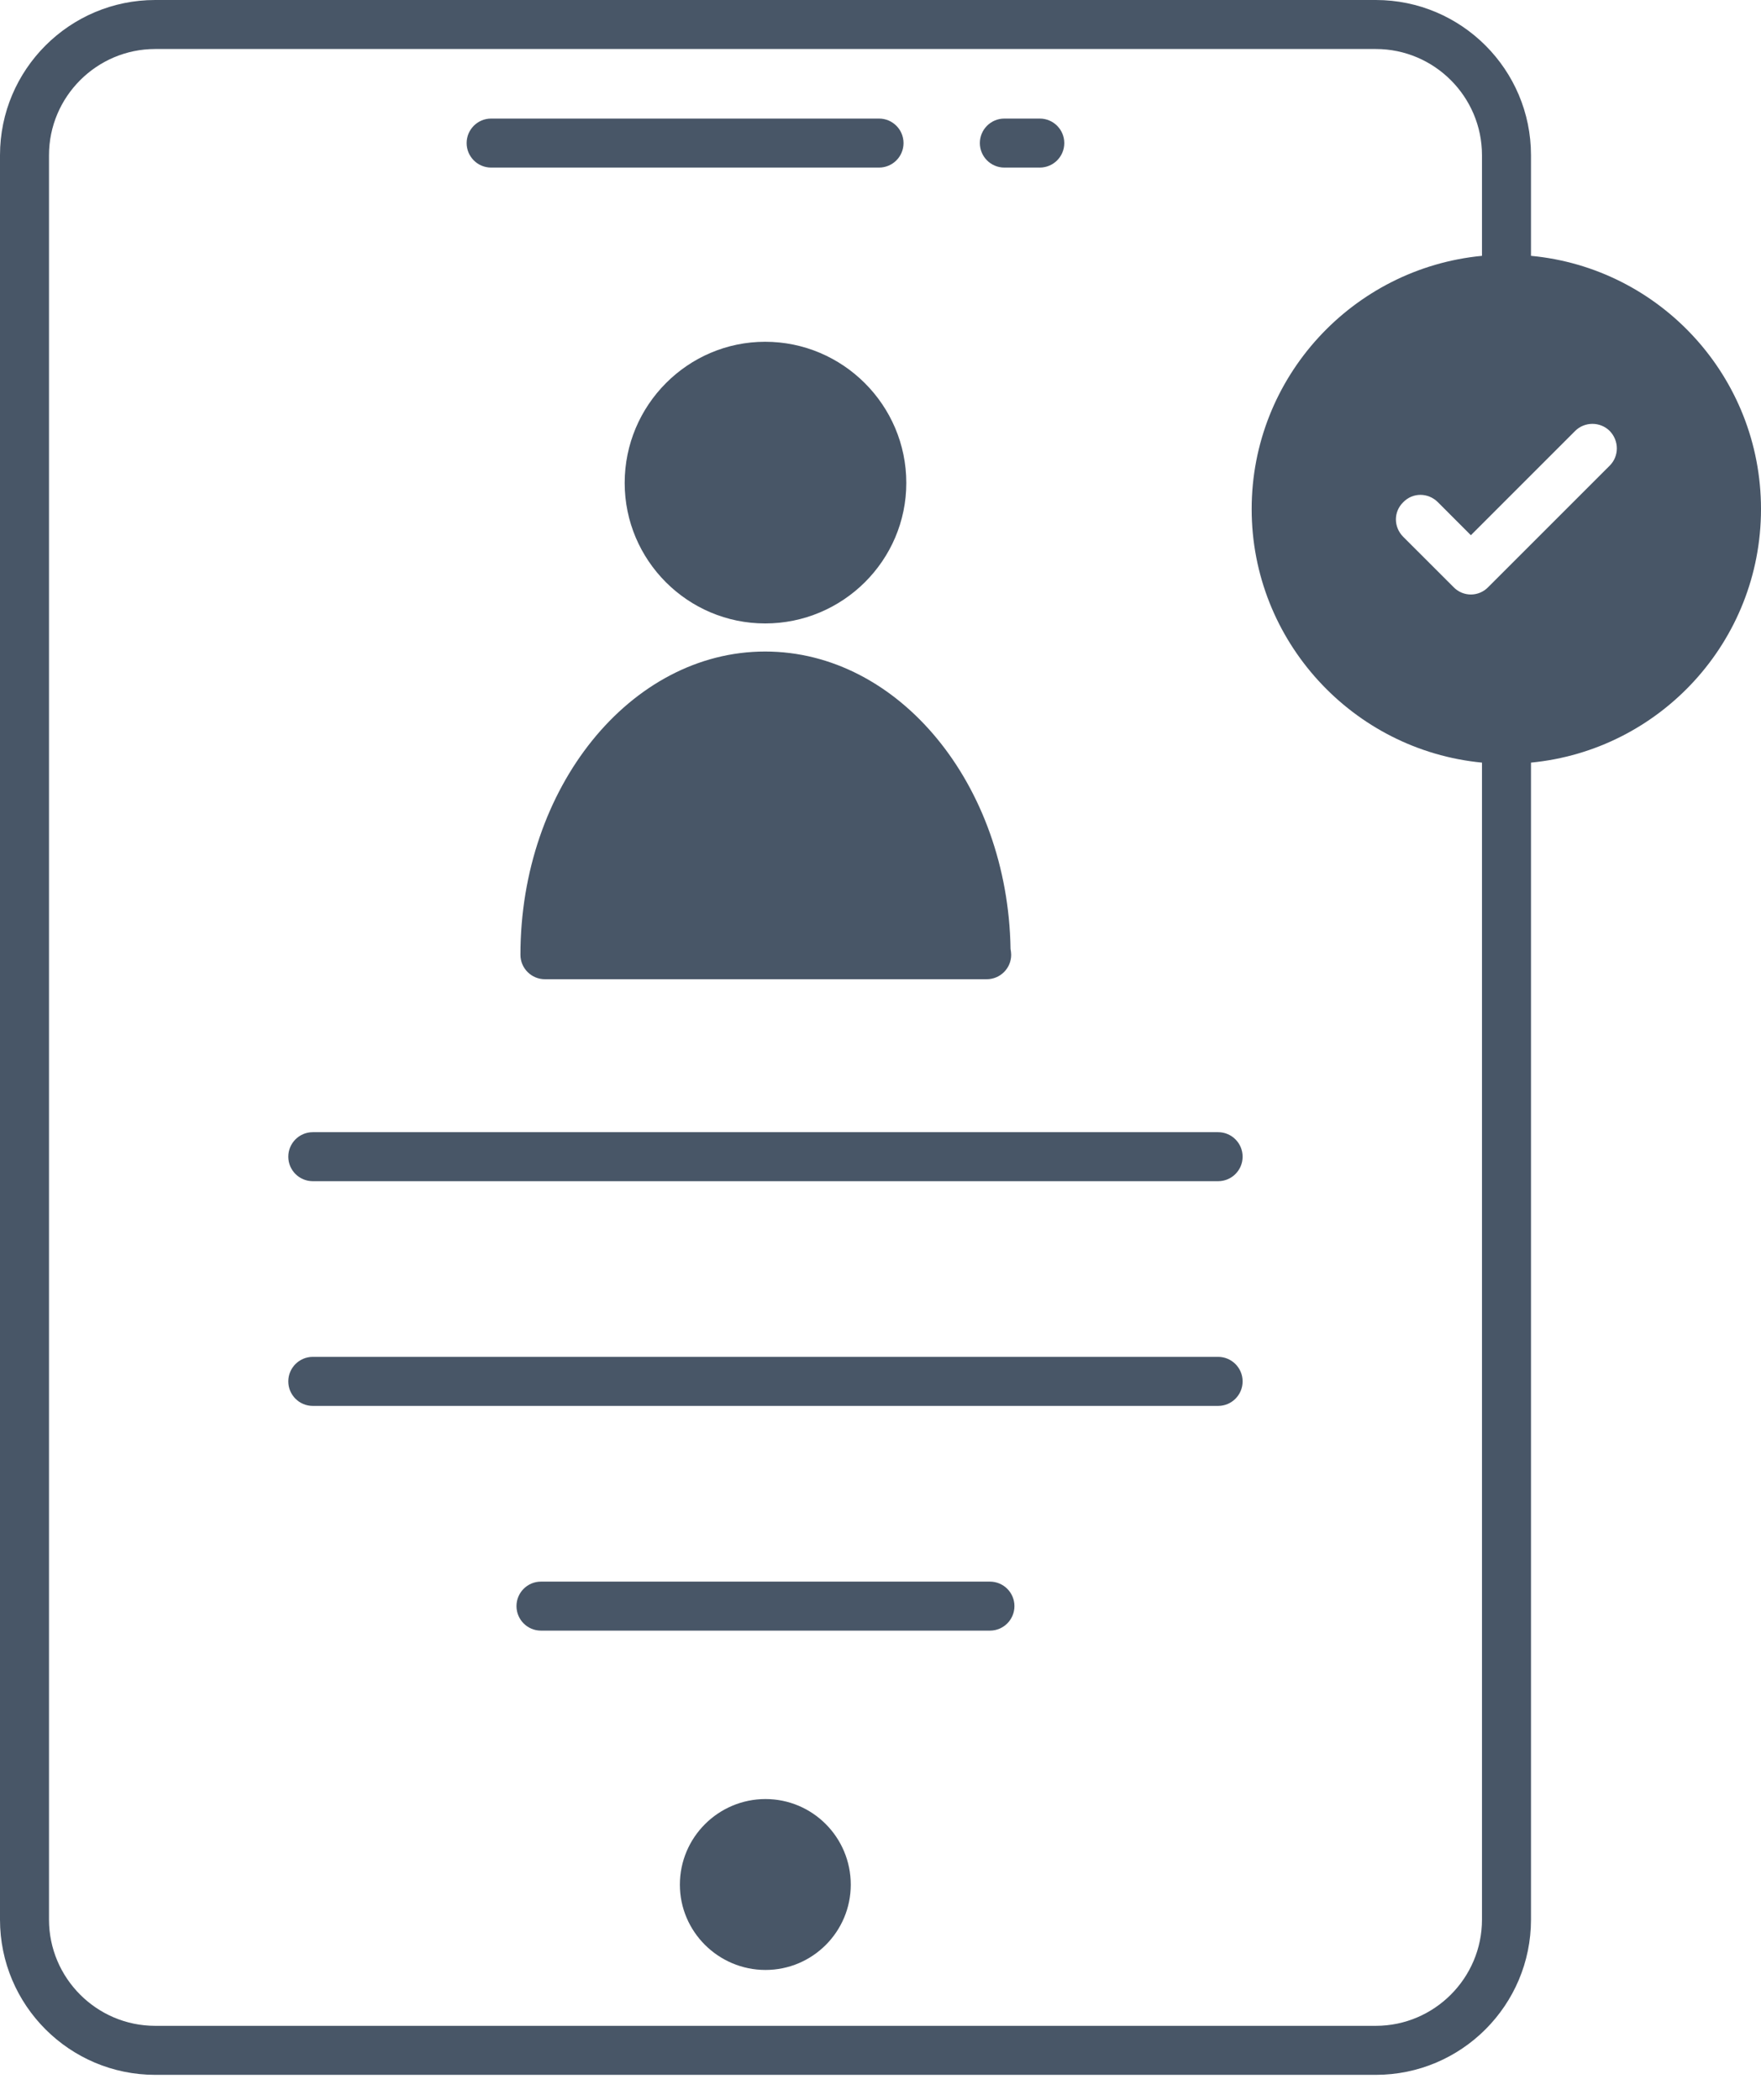
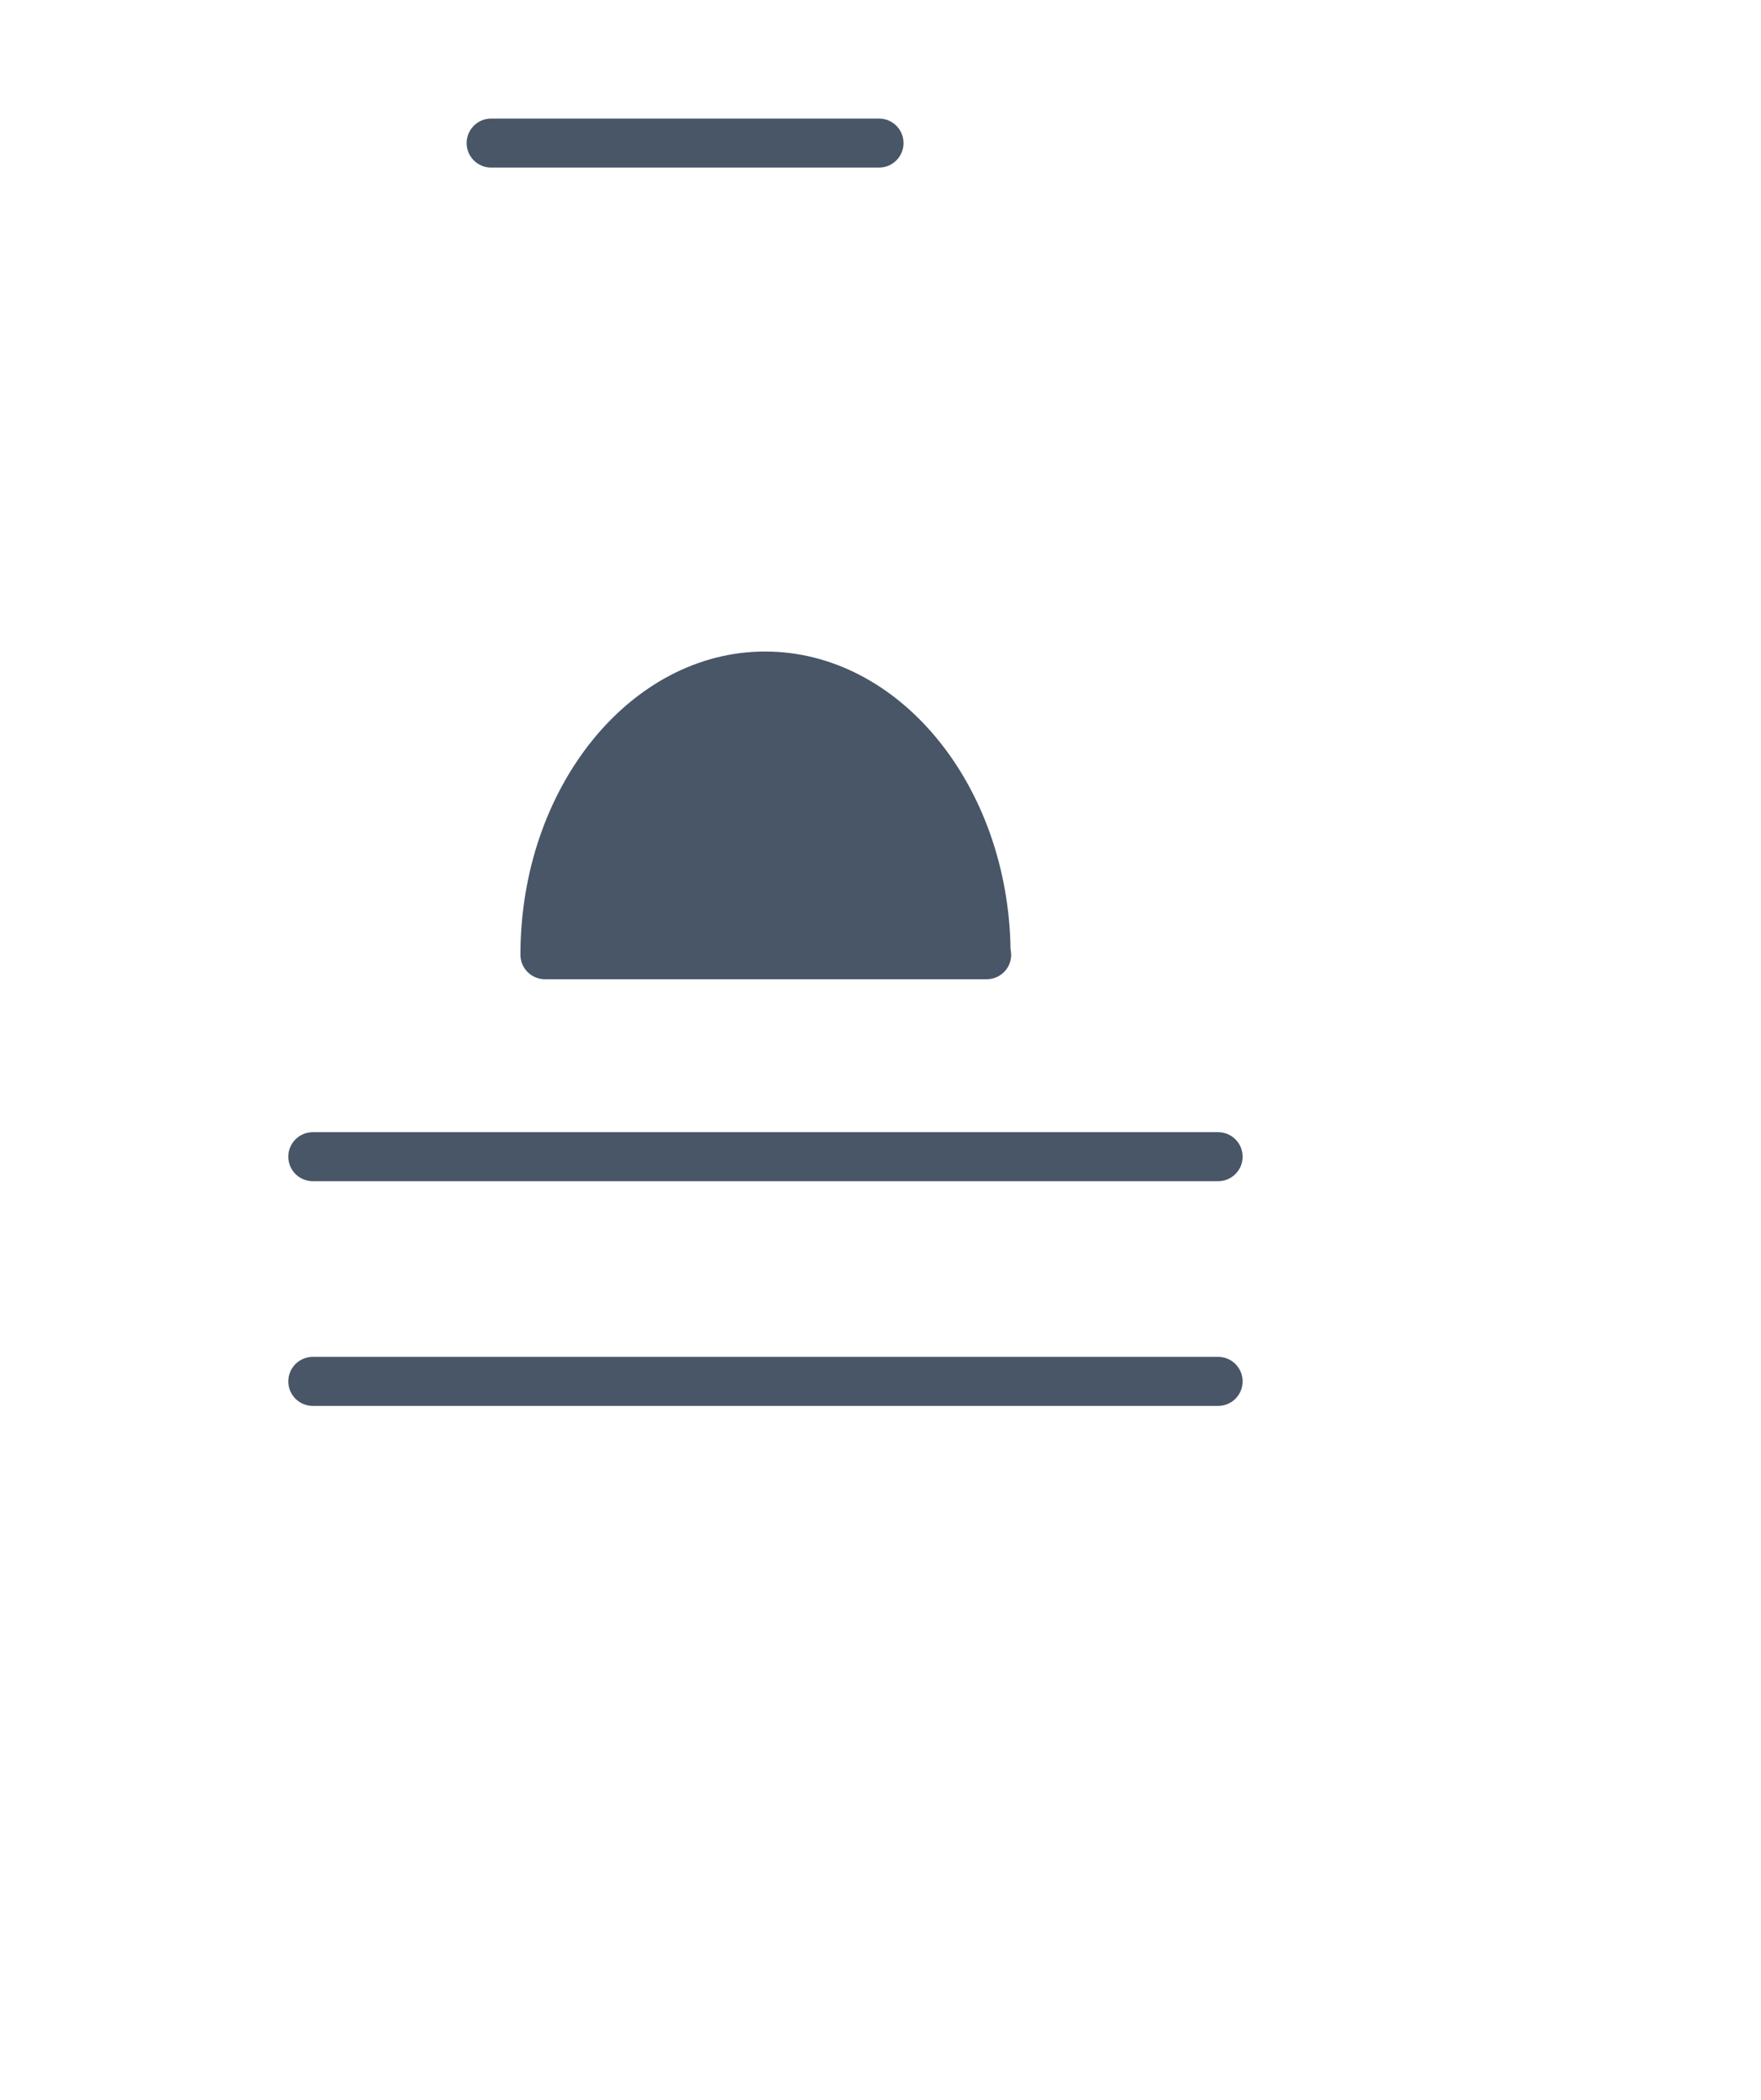
<svg xmlns="http://www.w3.org/2000/svg" width="52" height="62" viewBox="0 0 52 62" fill="none">
-   <path d="M29.657 4.948H30.703C31.103 4.948 31.427 4.624 31.427 4.225C31.427 3.825 31.103 3.501 30.703 3.501H29.657C29.258 3.501 28.934 3.825 28.934 4.225C28.934 4.624 29.258 4.948 29.657 4.948Z" fill="#485667" />
  <path d="M14.502 4.948H25.957C26.356 4.948 26.68 4.624 26.68 4.225C26.68 3.825 26.356 3.501 25.957 3.501H14.502C14.103 3.501 13.779 3.825 13.779 4.225C13.779 4.624 14.103 4.948 14.502 4.948Z" fill="#485667" />
-   <path d="M22.604 53.119C21.215 53.119 20.076 54.248 20.076 55.647C20.076 57.036 21.215 58.165 22.604 58.165C23.993 58.165 25.122 57.036 25.122 55.647C25.122 54.248 23.993 53.119 22.604 53.119V53.119Z" fill="#485667" />
  <path d="M35.97 33.429H9.236C8.837 33.429 8.513 33.753 8.513 34.153C8.513 34.552 8.837 34.876 9.236 34.876H35.97C36.369 34.876 36.693 34.552 36.693 34.153C36.693 33.753 36.369 33.429 35.97 33.429Z" fill="#485667" />
  <path d="M35.97 40.063H9.236C8.837 40.063 8.513 40.388 8.513 40.787C8.513 41.187 8.837 41.511 9.236 41.511H35.97C36.369 41.511 36.693 41.187 36.693 40.787C36.693 40.388 36.369 40.063 35.97 40.063Z" fill="#485667" />
-   <path d="M29.231 46.699H15.974C15.575 46.699 15.251 47.023 15.251 47.422C15.251 47.822 15.575 48.146 15.974 48.146H29.232C29.631 48.146 29.955 47.822 29.955 47.422C29.955 47.023 29.631 46.699 29.231 46.699Z" fill="#485667" />
-   <path d="M45.208 7.554V4.583C45.208 2.055 43.153 0 40.626 0H4.583C2.055 0 0 2.055 0 4.583V56.679C0 59.207 2.055 61.262 4.583 61.262H40.626C43.153 61.262 45.208 59.207 45.208 56.679V22.517C49.019 22.151 52 18.938 52 15.031C52 11.124 49.019 7.911 45.208 7.554V7.554ZM43.761 56.679C43.761 58.406 42.352 59.815 40.626 59.815H4.583C2.856 59.815 1.447 58.406 1.447 56.679V4.583C1.447 2.856 2.856 1.447 4.583 1.447H40.626C42.353 1.447 43.761 2.855 43.761 4.583V7.554C39.95 7.92 36.96 11.133 36.96 15.031C36.96 18.928 39.95 22.151 43.761 22.517V56.679H43.761ZM47.533 13.748L43.944 17.336C43.664 17.626 43.202 17.626 42.922 17.336L41.436 15.851C41.147 15.561 41.147 15.108 41.436 14.828C41.716 14.539 42.169 14.539 42.459 14.828L43.433 15.803L46.511 12.725C46.79 12.445 47.253 12.445 47.533 12.725C47.813 13.014 47.813 13.468 47.533 13.748Z" fill="#485667" />
-   <path d="M22.594 10.091C20.308 10.091 18.446 11.963 18.446 14.259C18.446 16.546 20.308 18.408 22.594 18.408C24.89 18.408 26.762 16.546 26.762 14.259C26.762 11.963 24.89 10.091 22.594 10.091V10.091Z" fill="#485667" />
  <path d="M15.368 28.19C15.368 28.595 15.696 28.913 16.092 28.913H29.116H29.135C29.531 28.913 29.859 28.595 29.859 28.19C29.859 28.132 29.849 28.074 29.84 28.016C29.762 23.164 26.54 19.237 22.594 19.237C18.61 19.237 15.368 23.26 15.368 28.19V28.19Z" fill="#485667" />
</svg>